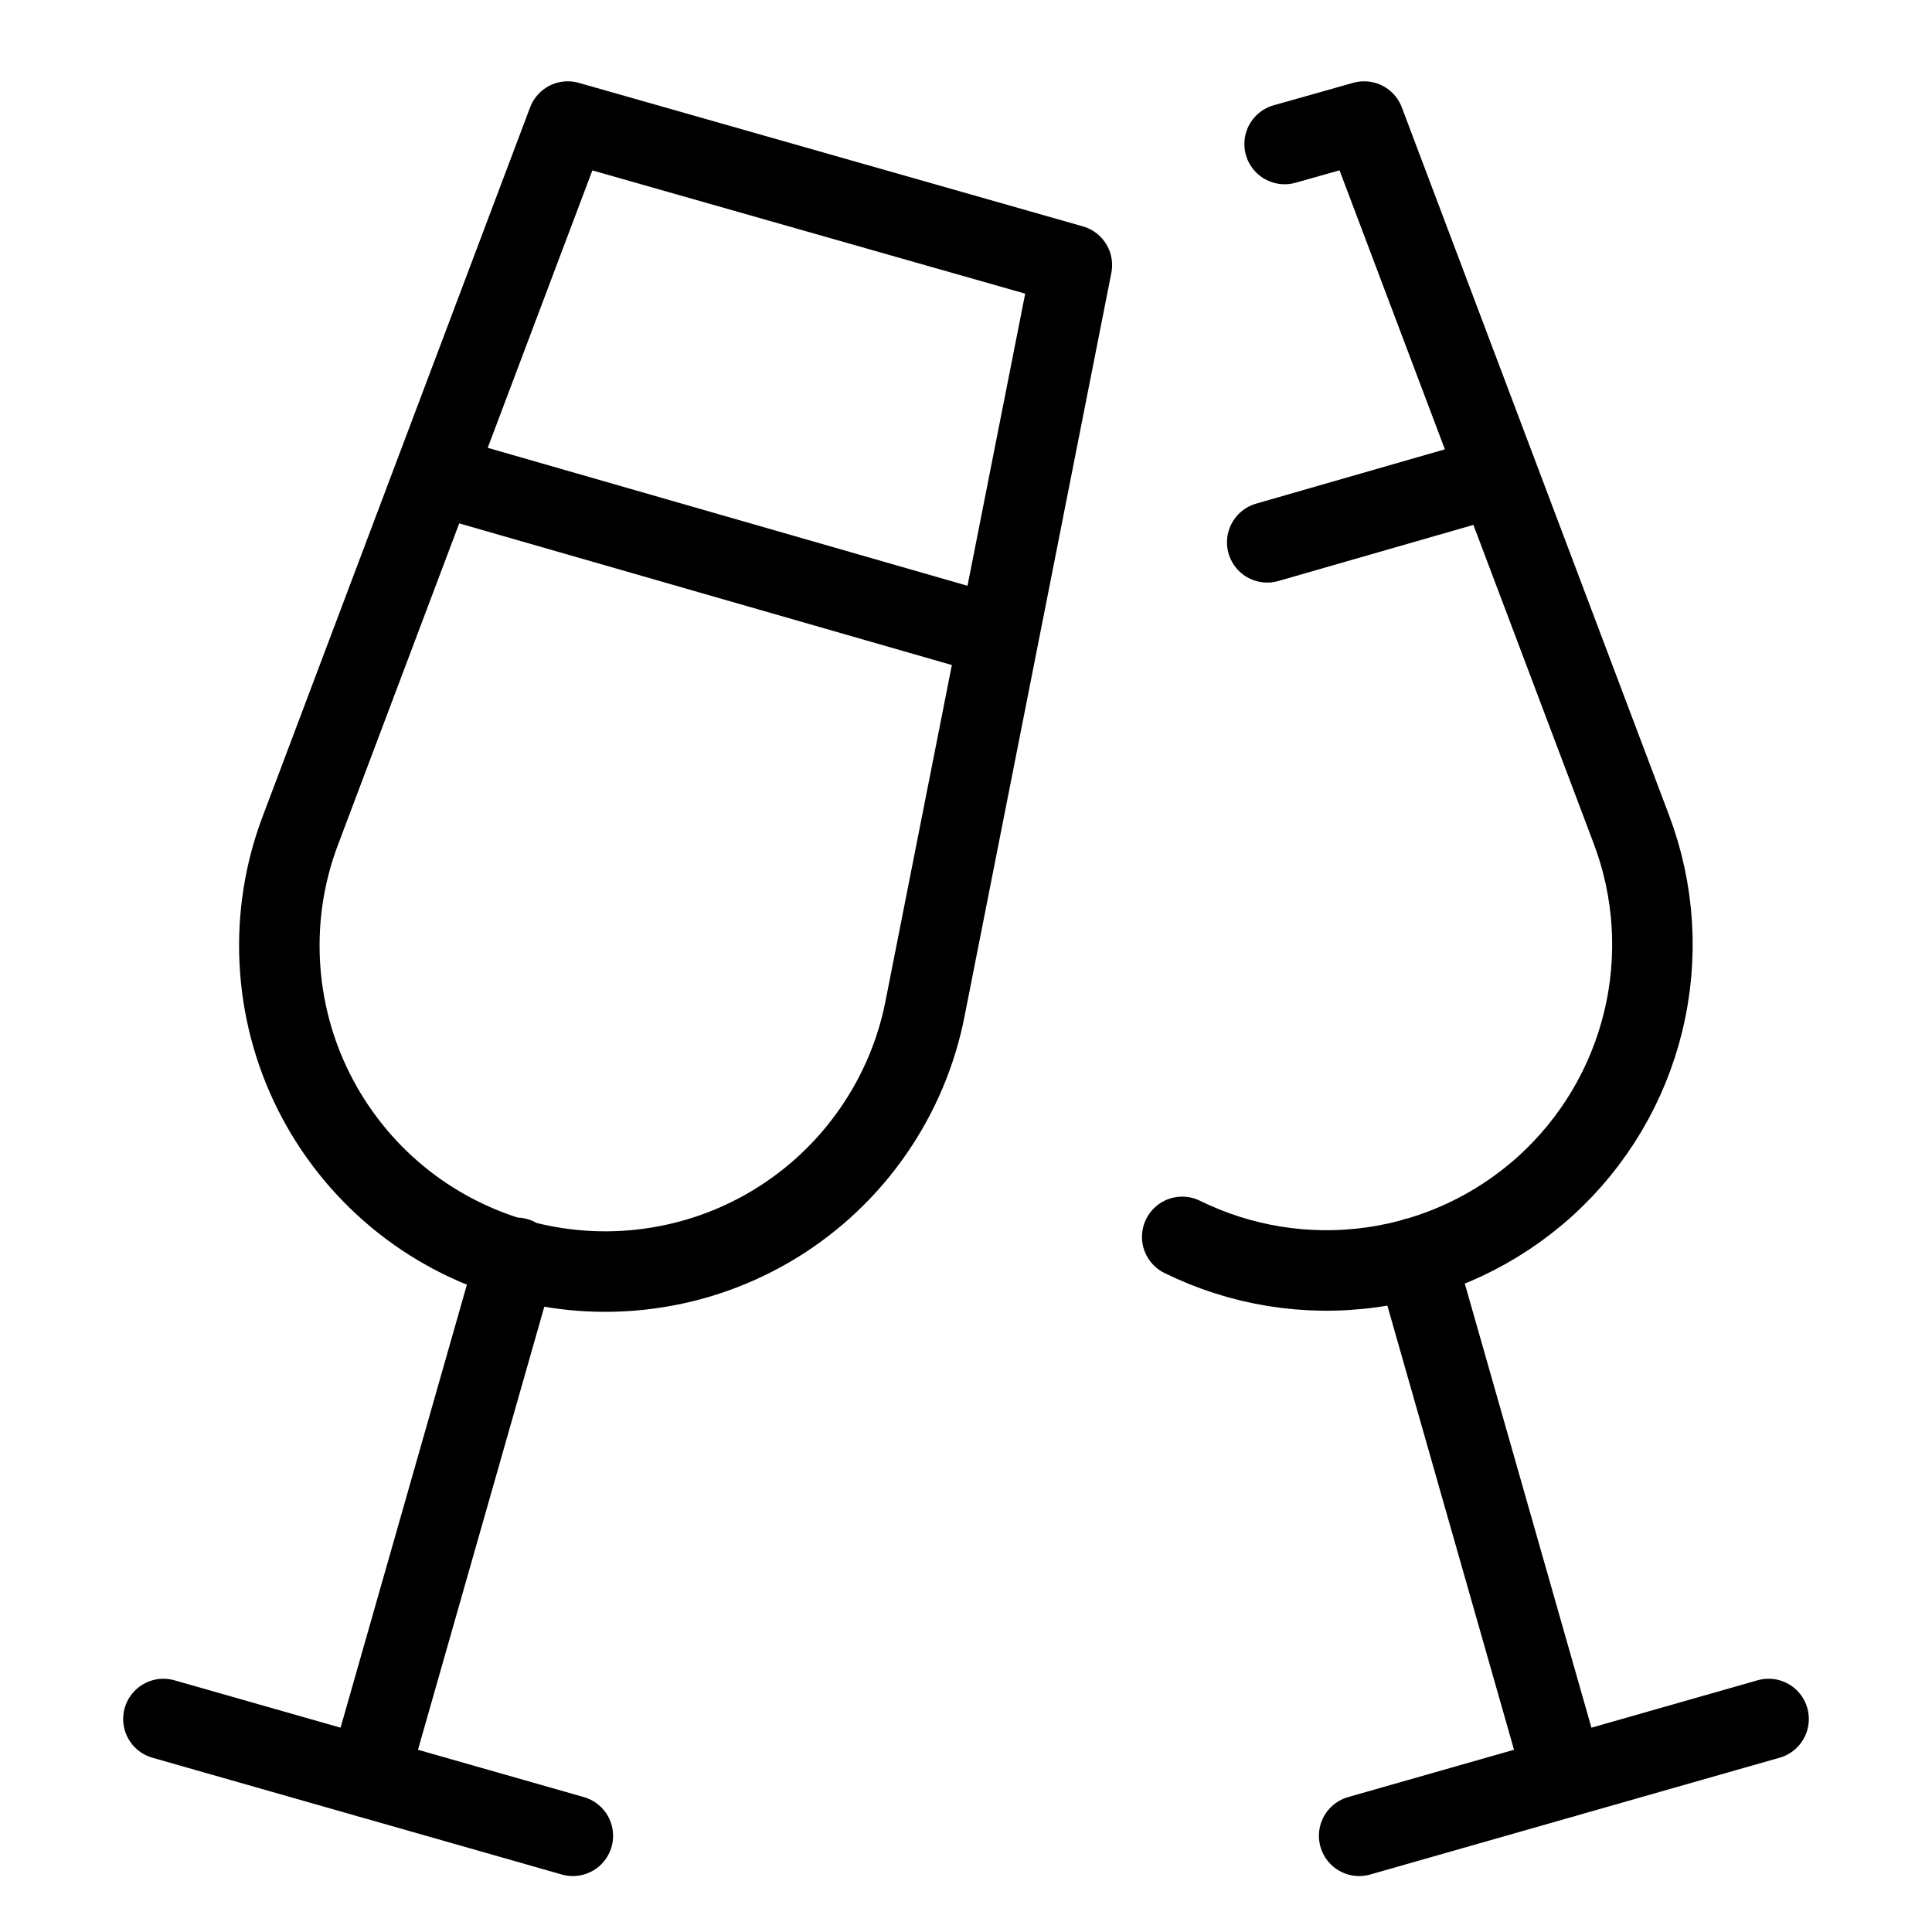
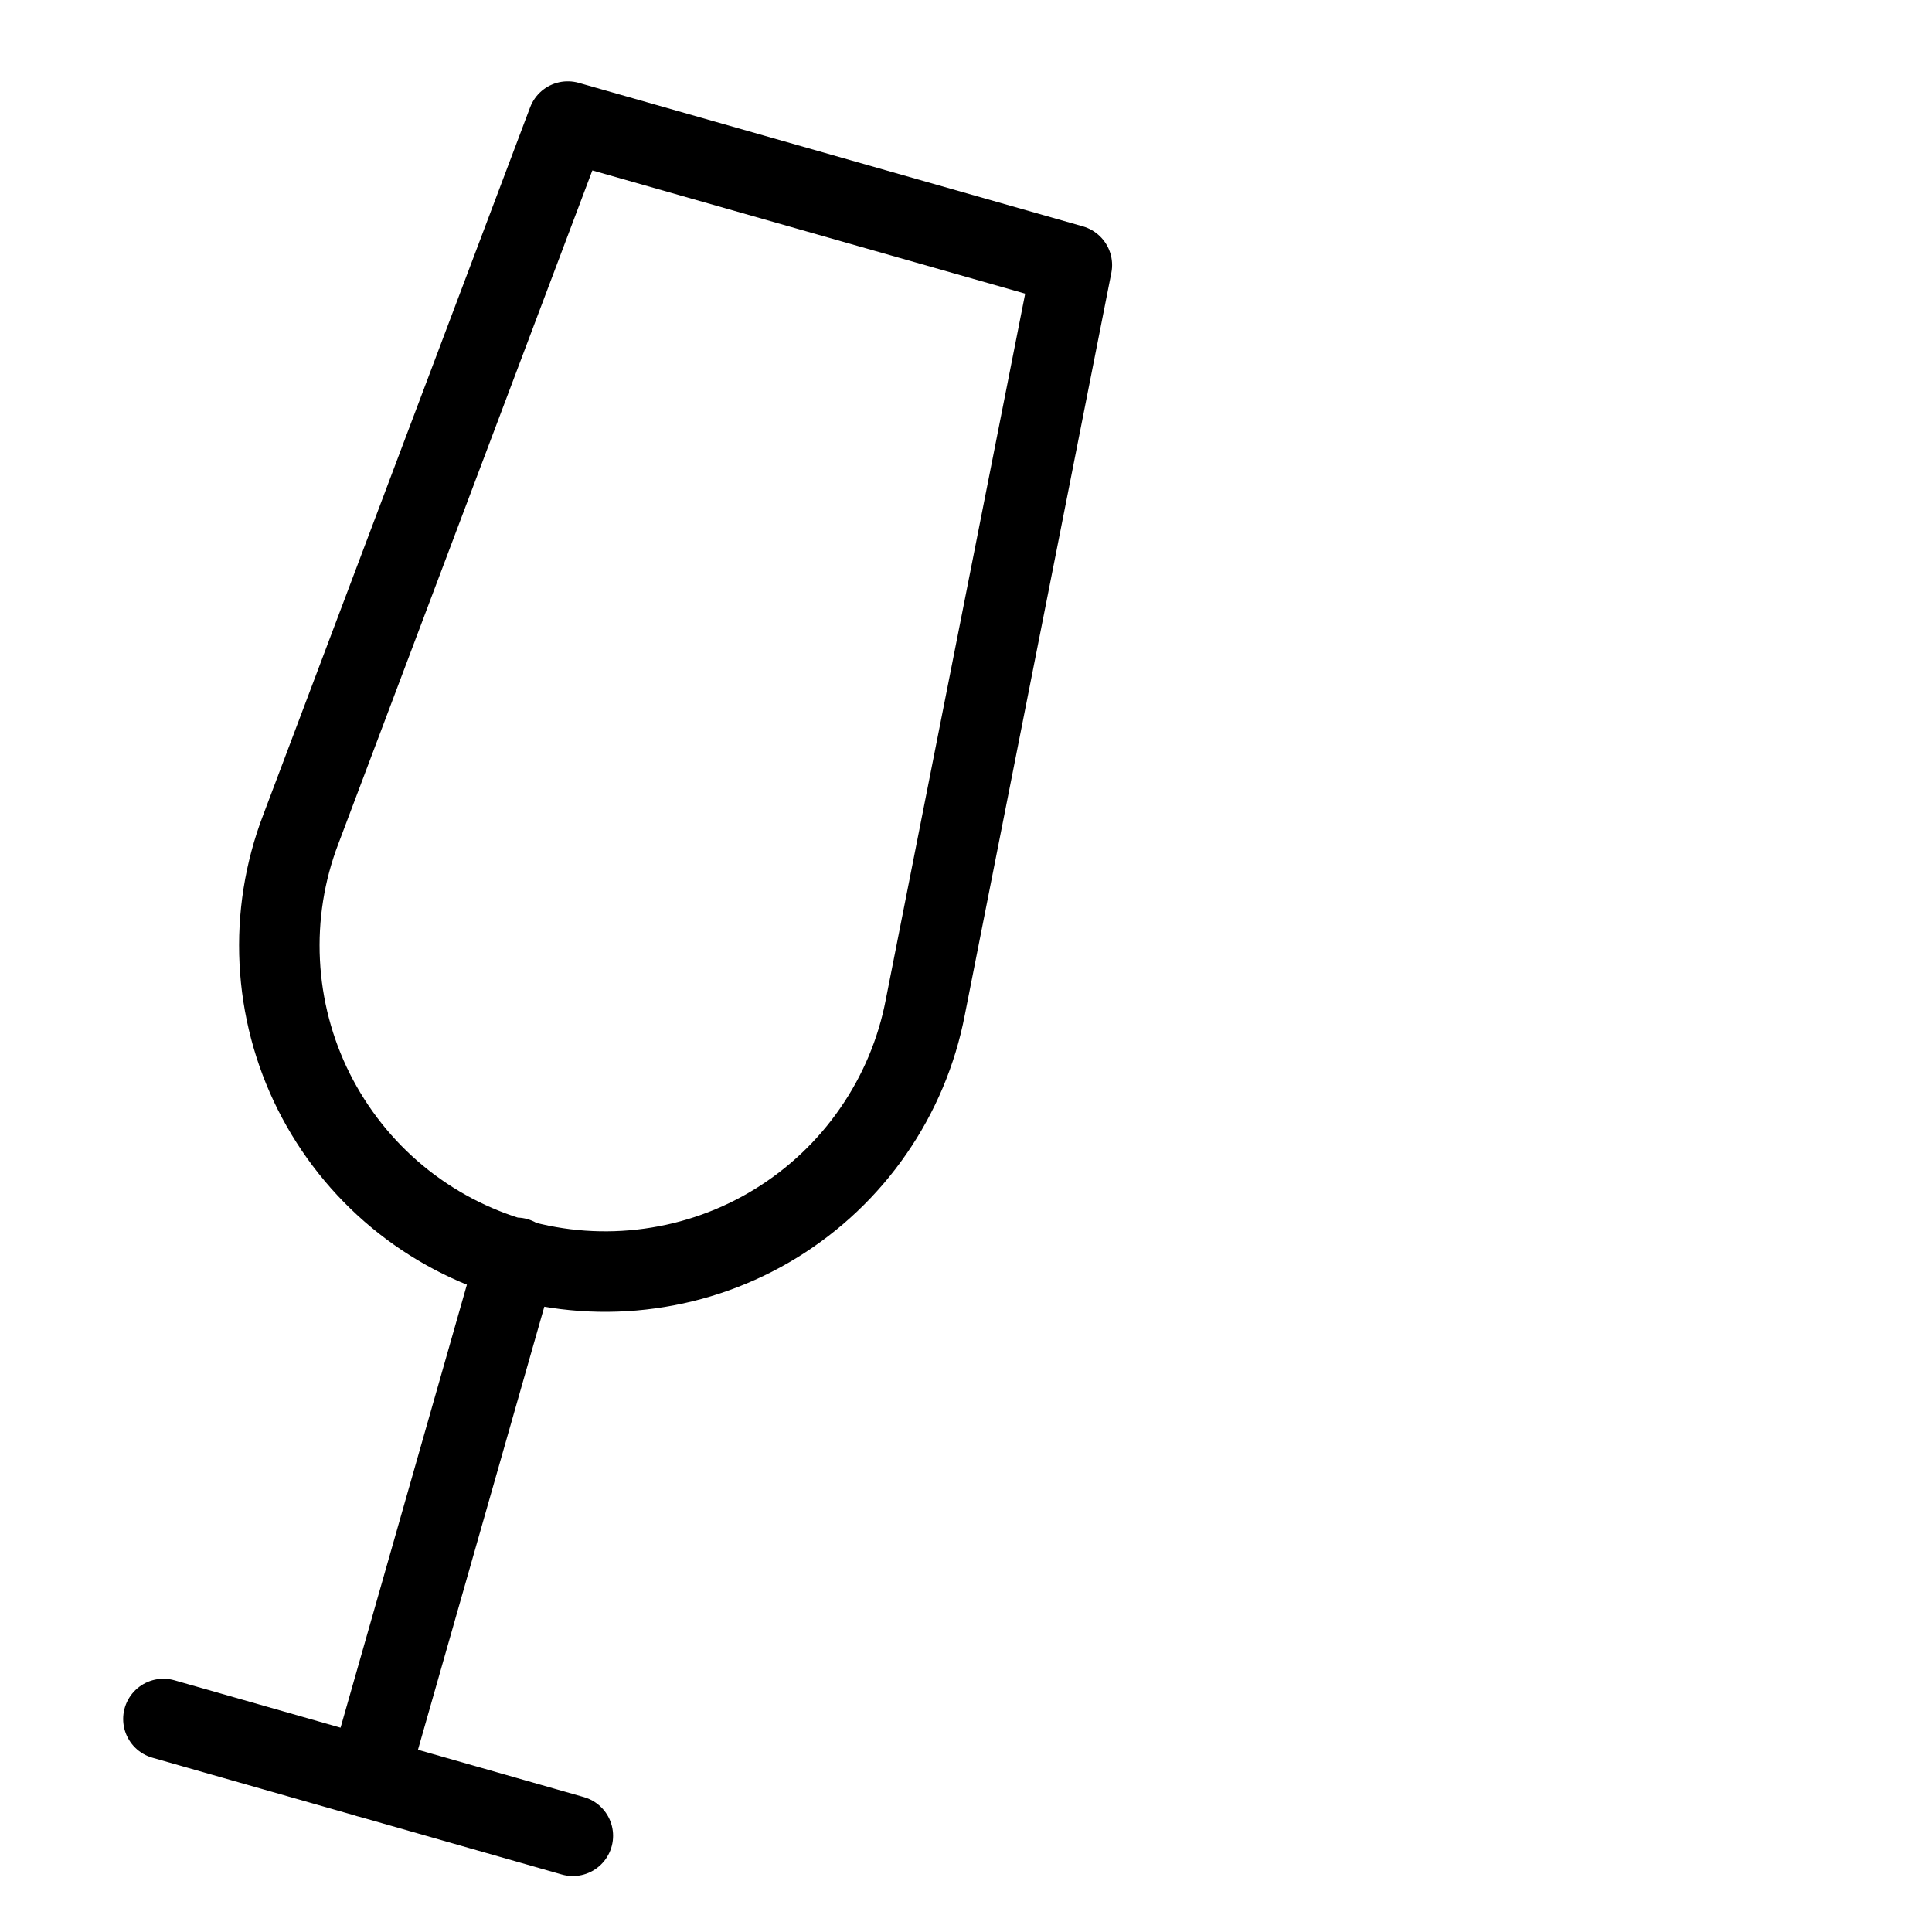
<svg xmlns="http://www.w3.org/2000/svg" width="24" height="24" viewBox="0 0 24 24" fill="none">
  <g id="streamline:champagne-party-alcohol">
    <g id="Group">
      <path id="Vector" d="M6.415 15.625L4.574 22.081M2.03 21.354L7.116 22.805M3.736 10.304L7.053 1.51L13.315 3.293L11.494 12.515C11.388 13.067 11.168 13.589 10.848 14.051C10.529 14.513 10.117 14.903 9.639 15.197C9.161 15.491 8.627 15.682 8.071 15.758C7.515 15.835 6.949 15.795 6.409 15.641C5.869 15.487 5.367 15.223 4.935 14.865C4.503 14.507 4.15 14.062 3.898 13.56C3.647 13.059 3.503 12.51 3.475 11.949C3.447 11.389 3.535 10.829 3.736 10.304Z" stroke="currentColor" stroke-linecap="round" stroke-linejoin="round" />
-       <path id="Vector_2" d="M5.397 5.893L12.401 7.907" stroke="currentColor" />
-       <path id="Vector_3" d="M14.686 15.365C15.415 15.724 16.235 15.856 17.039 15.743C17.844 15.631 18.596 15.278 19.198 14.733C19.8 14.187 20.224 13.473 20.414 12.683C20.605 11.893 20.553 11.064 20.266 10.304L16.946 1.51L15.958 1.789M17.585 15.625L19.426 22.081M21.97 21.354L16.884 22.805M18.603 5.914L15.742 6.737" stroke="currentColor" stroke-linecap="round" stroke-linejoin="round" />
    </g>
  </g>
</svg>